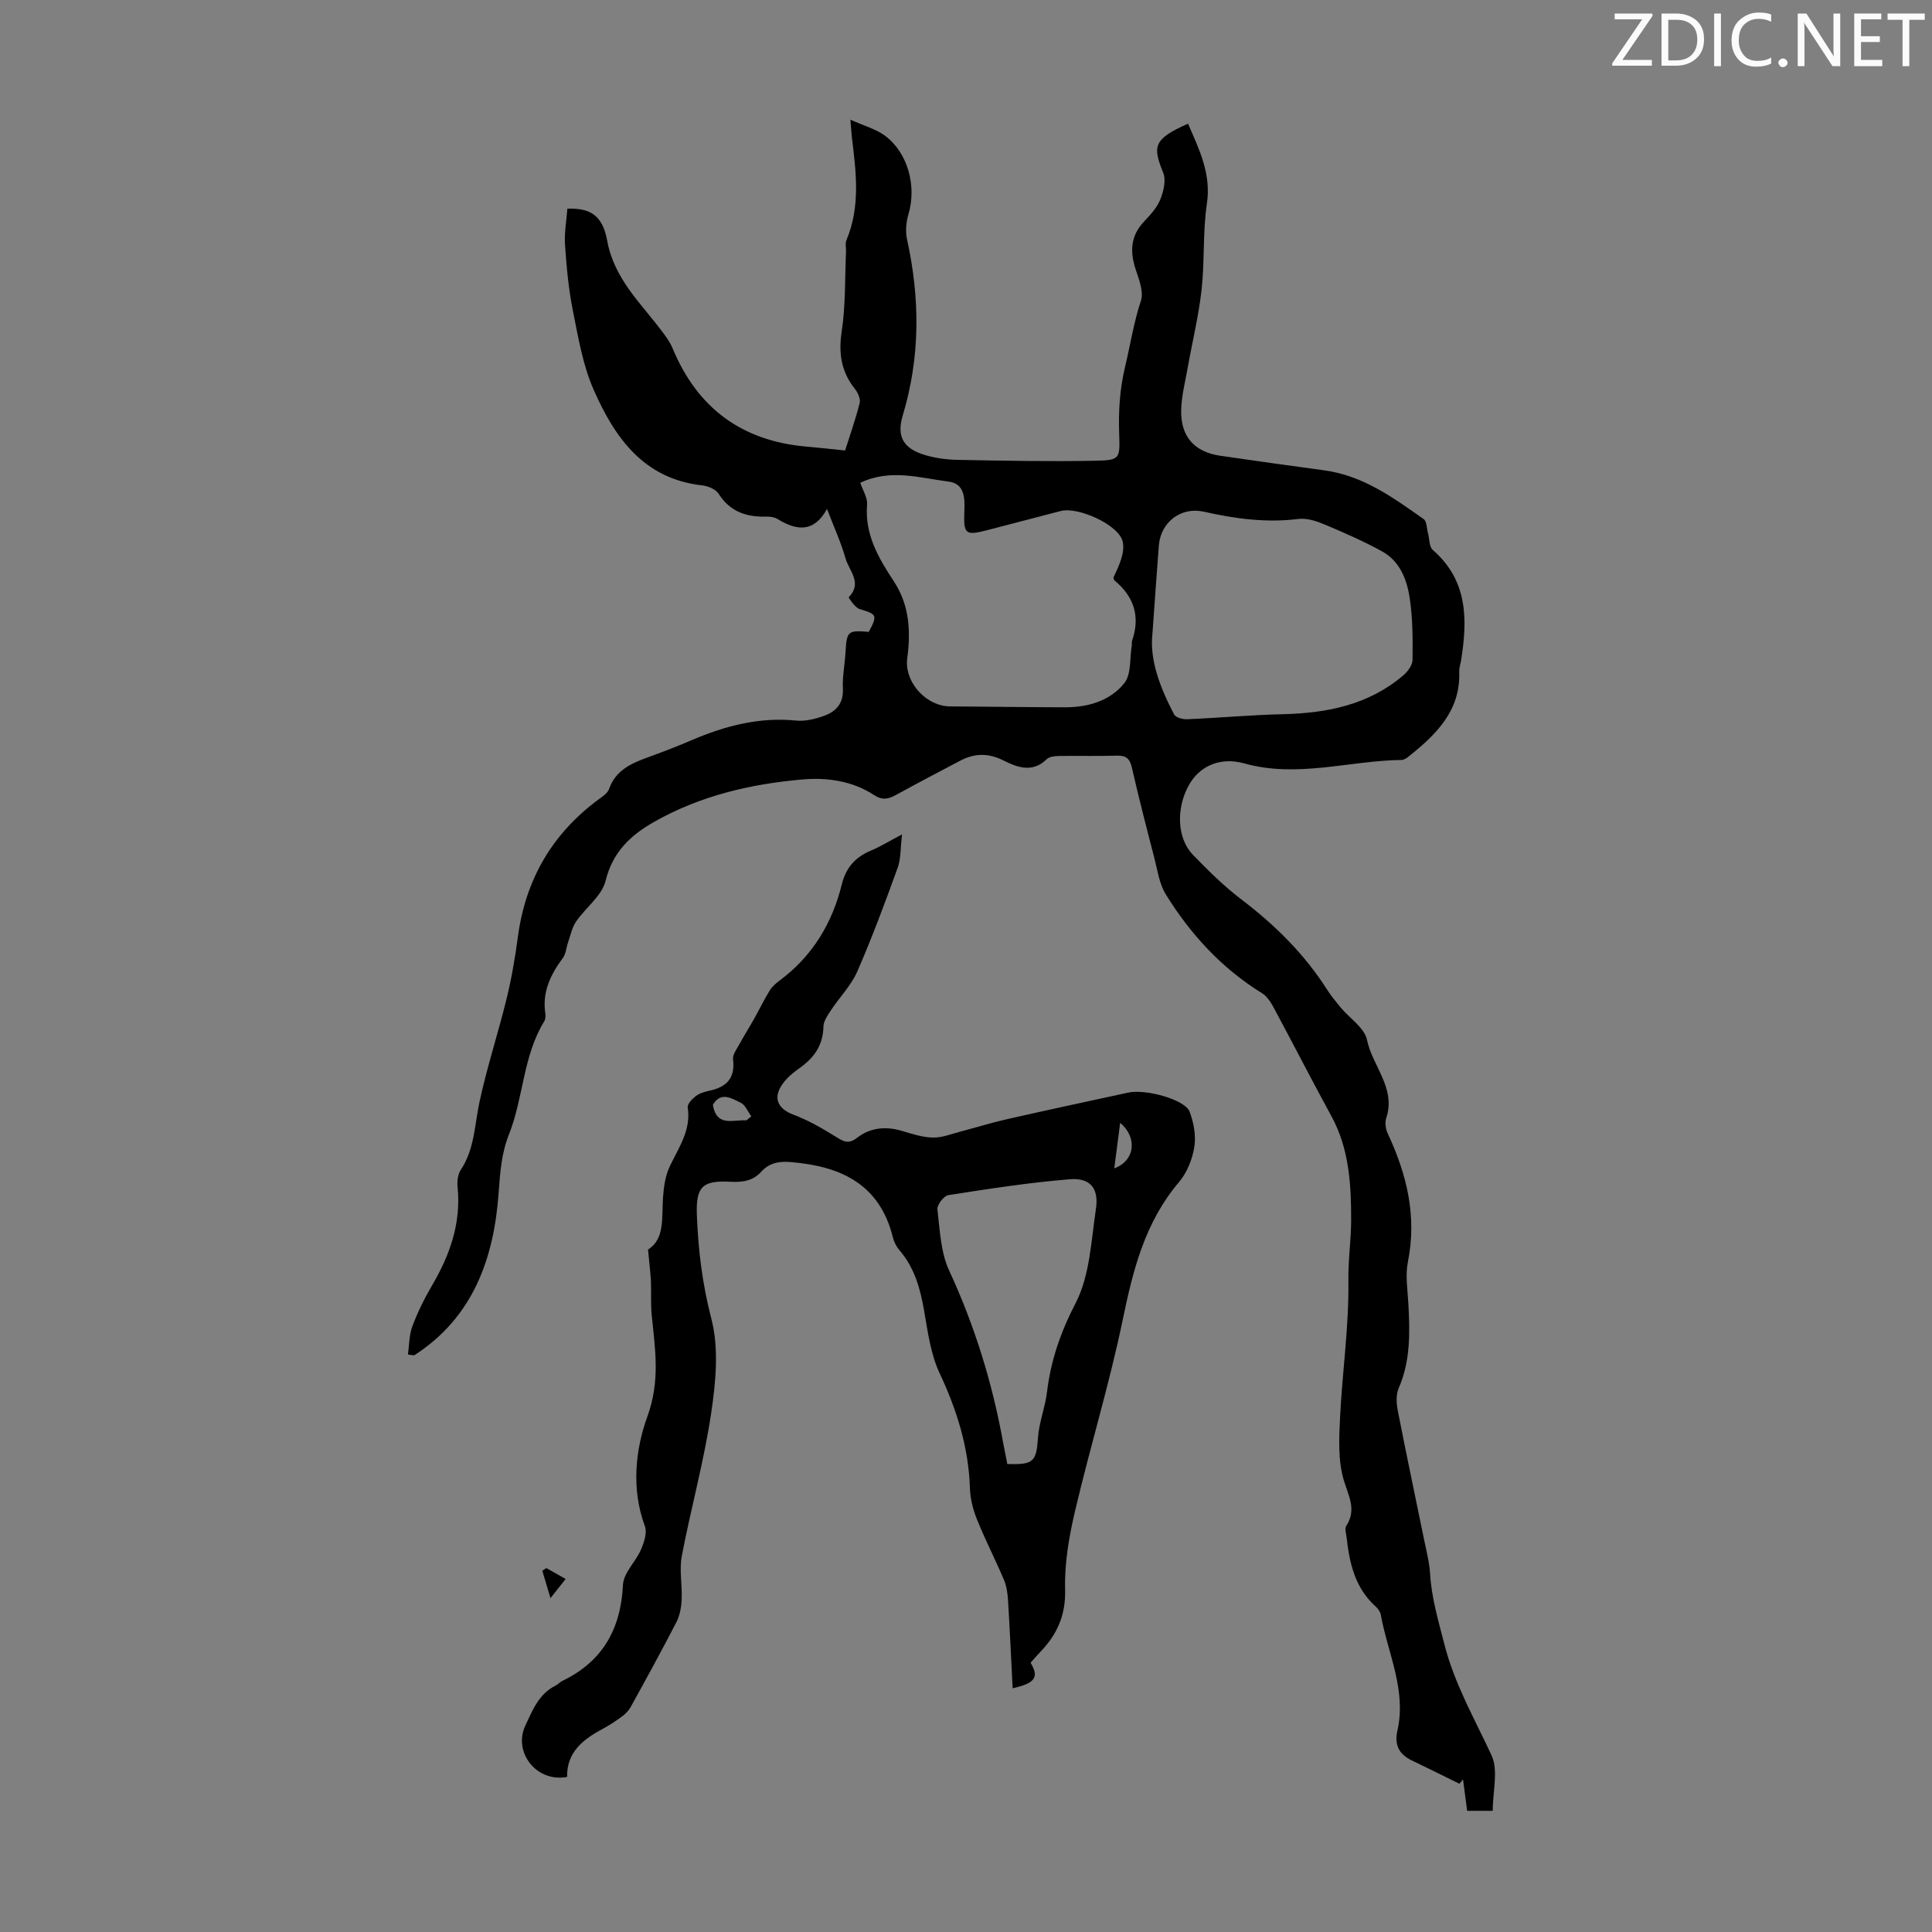
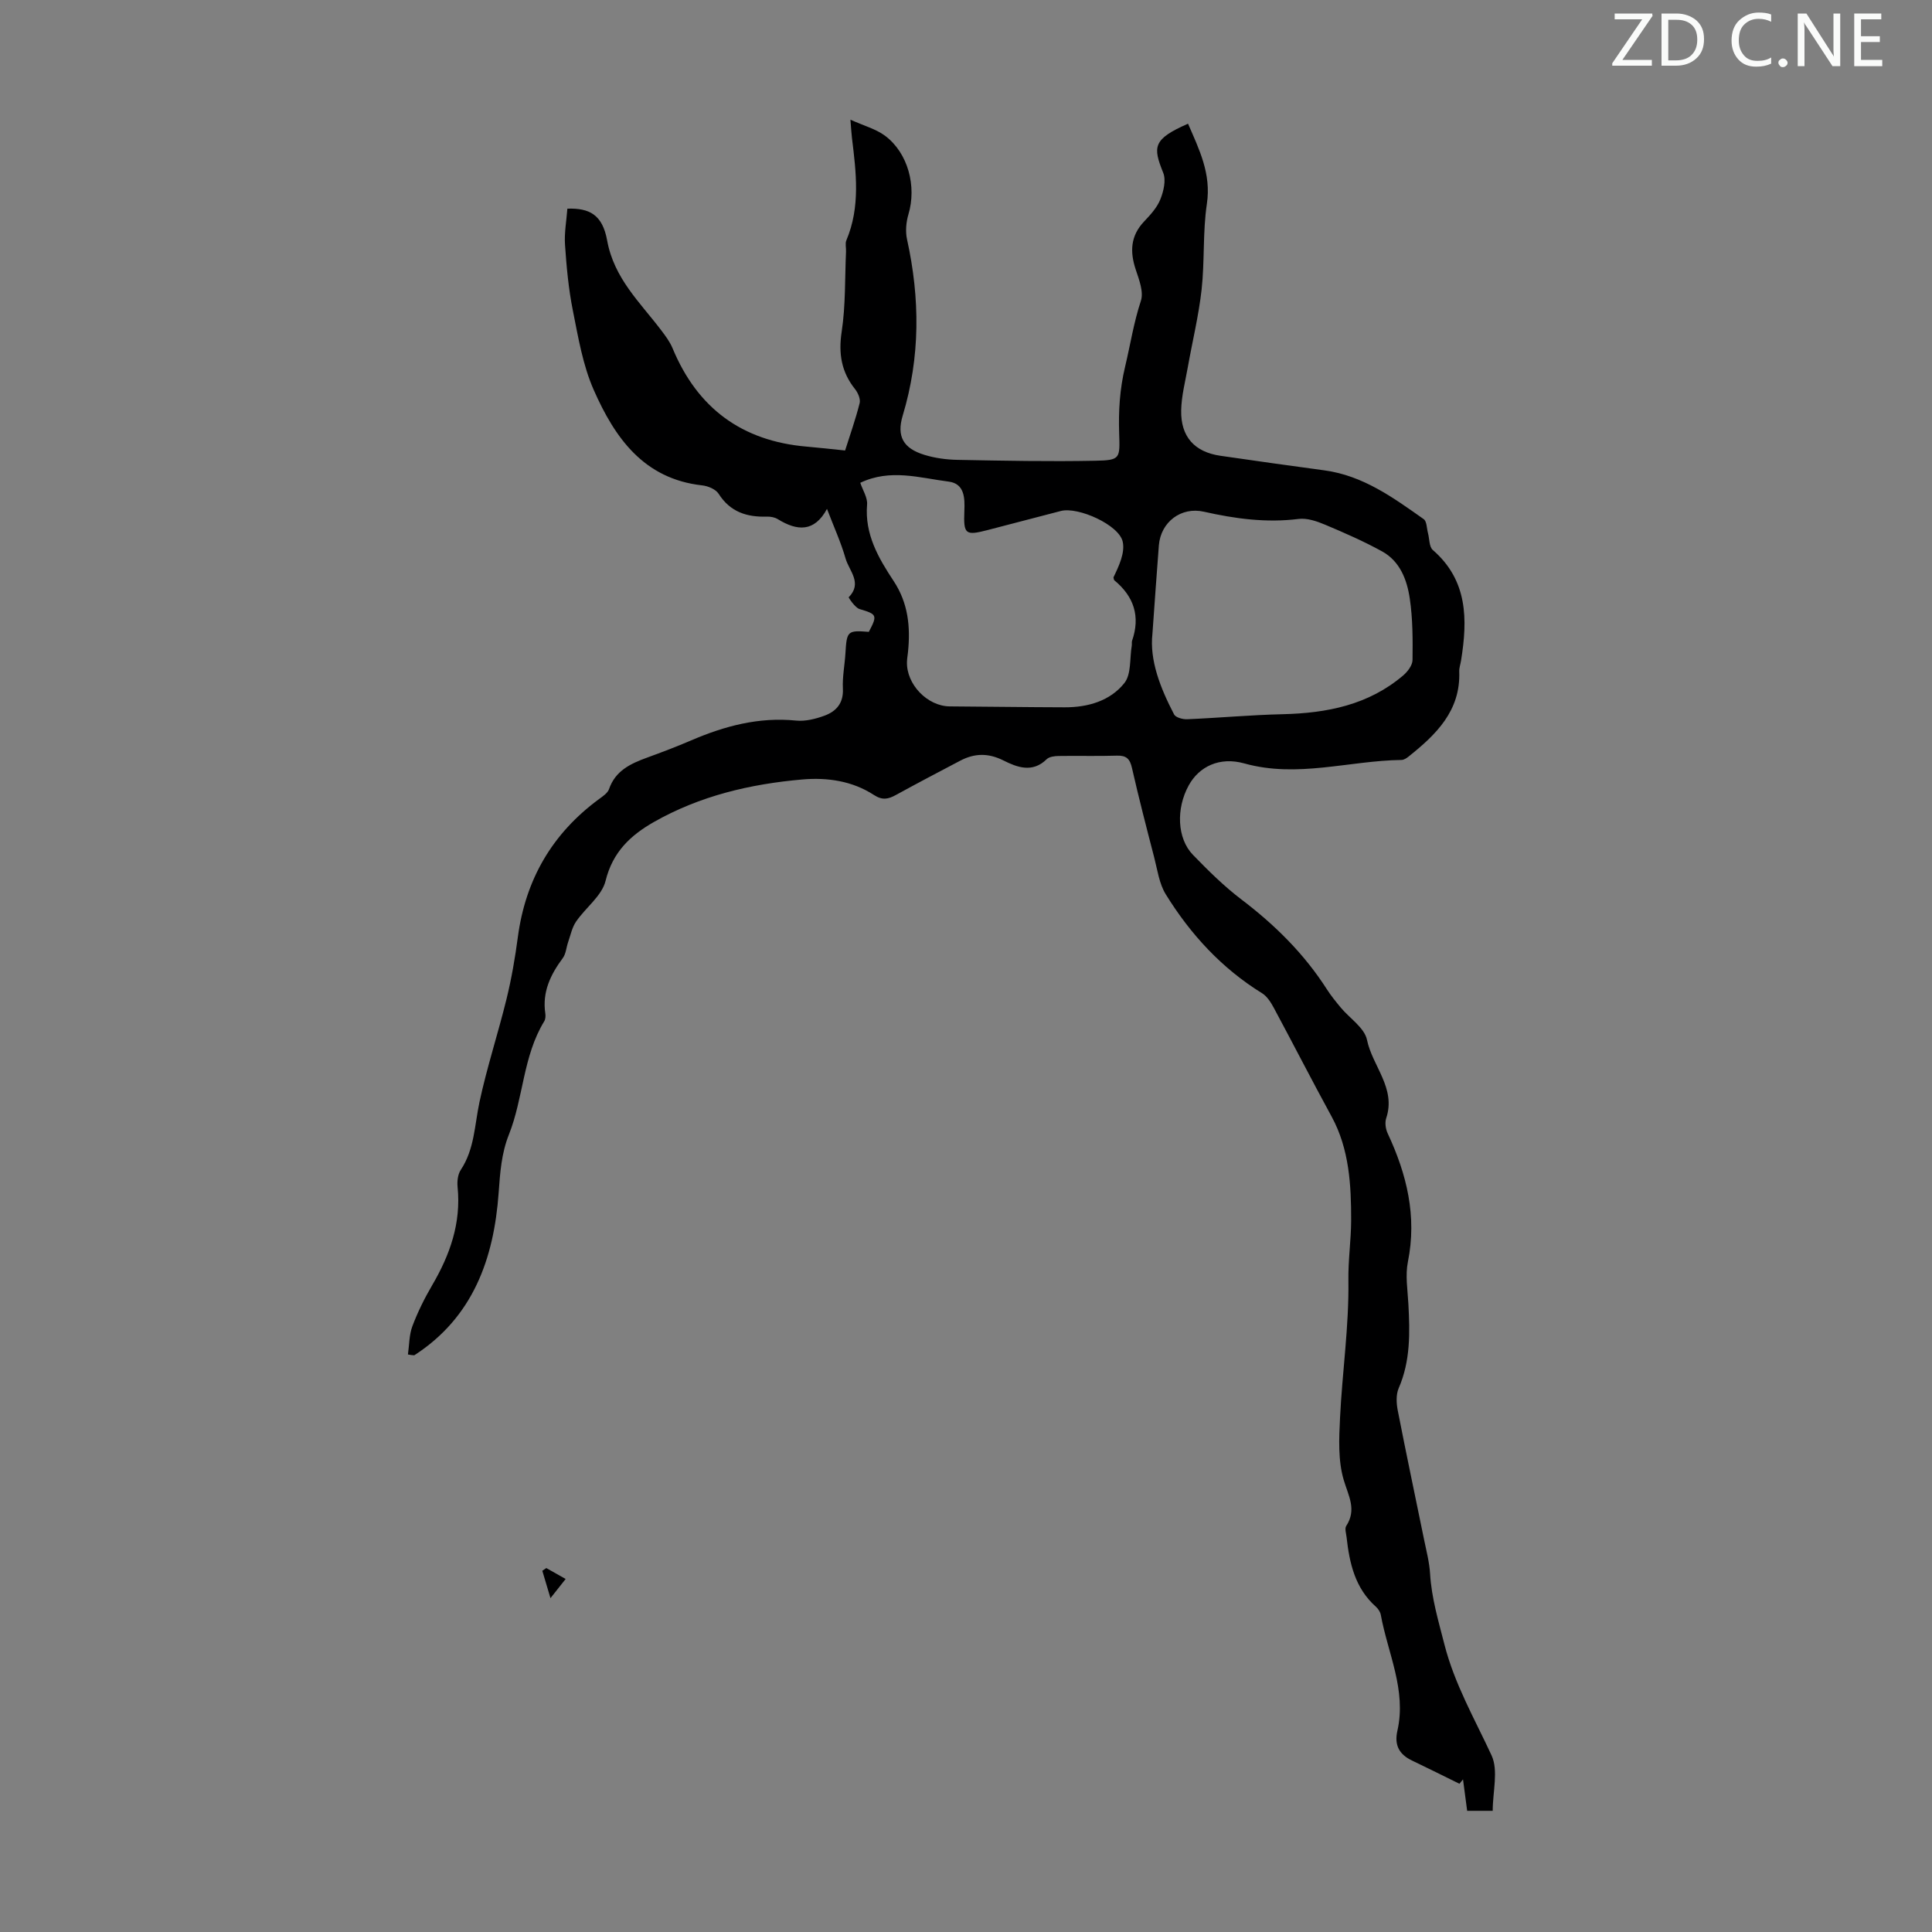
<svg xmlns="http://www.w3.org/2000/svg" enable-background="new 0 0 400 400" viewBox="0 0 400 400">
  <rect x="0" y="0" width="400" height="400" fill="#808080" stroke="none" />
  <g fill="#fafbfa">
    <path d="m342.2 3.2-6.3 9.2h6.1v1.2h-8.2v-.5l6.2-9.1h-5.7v-1.2h7.8v.4z" />
    <path d="m344 13.7v-10.9h3.1c1.6 0 3 .5 4.1 1.4 1.1 1 1.6 2.2 1.6 3.9s-.5 3-1.6 4-2.5 1.5-4.2 1.5h-3zm1.4-9.6v8.4h1.6c1.4 0 2.5-.4 3.2-1.1.8-.8 1.2-1.8 1.2-3.2s-.4-2.4-1.2-3.1-1.8-1-3.1-1z" />
-     <path d="m356.3 2.8v10.9h-1.4v-10.9z" />
    <path d="m366.6 13.2c-.8.4-1.8.6-3 .6-1.6 0-2.8-.5-3.7-1.5s-1.4-2.3-1.4-3.9c0-1.7.5-3.2 1.6-4.2s2.4-1.6 4-1.6c1 0 1.9.1 2.6.4v1.5c-.8-.4-1.6-.6-2.6-.6-1.2 0-2.2.4-3 1.2s-1.1 1.9-1.1 3.3c0 1.3.4 2.3 1.1 3.1s1.6 1.1 2.8 1.1c1.1 0 2-.2 2.8-.7v1.3z" />
    <path d="m368.2 13c0-.3.1-.5.3-.6.2-.2.4-.3.6-.3.3 0 .5.1.7.3s.3.4.3.6-.1.5-.3.6c-.2.2-.4.3-.7.3s-.5-.1-.6-.3c-.2-.2-.3-.4-.3-.6z" />
    <path d="m381.1 13.7h-1.7l-5.5-8.4c-.2-.2-.3-.5-.4-.7 0 .2.1.8.1 1.5v7.6h-1.4v-10.9h1.8l5.3 8.3c.3.4.4.6.4.8 0-.3-.1-.8-.1-1.6v-7.5h1.4v10.9z" />
    <path d="m389.7 13.7h-5.8v-10.9h5.6v1.2h-4.2v3.5h3.9v1.2h-3.9v3.7h4.4z" />
-     <path d="m398.4 4.1h-3.1v9.6h-1.4v-9.6h-3.1v-1.3h7.7v1.3z" />
  </g>
  <path d="m84.46 280.43c.28-1.96.24-4.05.92-5.86 1.1-2.92 2.5-5.75 4.08-8.45 3.7-6.31 6.03-12.89 5.28-20.35-.12-1.17.04-2.63.66-3.56 2.85-4.3 2.85-9.27 3.87-14.04 1.54-7.2 3.86-14.22 5.61-21.38 1.03-4.21 1.77-8.51 2.34-12.81 1.59-11.91 7.12-21.42 16.8-28.54.79-.58 1.78-1.23 2.07-2.06 1.33-3.84 4.48-5.28 7.9-6.53 3.05-1.11 6.08-2.26 9.06-3.54 6.97-3 14.08-4.9 21.79-4.12 1.9.19 4.01-.34 5.84-1.01 2.44-.89 3.98-2.58 3.83-5.59-.12-2.44.38-4.9.53-7.36.27-4.59.43-4.76 4.84-4.41 1.84-3.48 1.67-3.65-1.91-4.72-.95-.28-2.31-2.39-2.26-2.44 2.92-2.95.08-5.49-.64-8.02-.96-3.35-2.43-6.56-3.85-10.28-2.63 4.88-6.2 4.58-10.18 2.13-.63-.39-1.5-.55-2.25-.53-4.16.13-7.6-.95-10-4.72-.6-.95-2.21-1.62-3.43-1.75-12.12-1.35-18.09-9.91-22.43-19.75-2.26-5.12-3.21-10.87-4.32-16.42-.9-4.48-1.32-9.07-1.63-13.64-.17-2.49.31-5.03.49-7.48 4.53-.14 7.25 1.2 8.23 6.57 1.43 7.89 6.83 12.84 11.22 18.64.87 1.15 1.76 2.34 2.31 3.65 5.15 12.45 14.38 19.27 27.82 20.41 2.55.22 5.09.51 7.92.8 1.02-3.22 2.17-6.47 3.01-9.8.21-.84-.33-2.12-.93-2.88-2.85-3.56-3.48-7.35-2.79-11.92.83-5.45.65-11.05.9-16.59.04-.78-.21-1.66.07-2.32 2.93-6.94 2.03-14.06 1.16-21.19-.11-.87-.15-1.75-.32-3.79 2.82 1.27 5.27 1.92 7.16 3.32 4.79 3.57 6.58 10.49 4.85 16.28-.48 1.62-.65 3.54-.29 5.17 2.7 12.25 2.76 24.37-.89 36.48-1.31 4.34.14 6.81 4.48 8.14 2.21.68 4.6 1 6.91 1.04 9.49.18 18.99.37 28.48.18 5.21-.1 5.11-.44 4.94-5.69-.15-4.63.11-9.08 1.23-13.78 1.08-4.52 1.78-9.13 3.27-13.64.61-1.85-.38-4.39-1.07-6.47-1.23-3.71-1.09-6.97 1.73-9.95 1.3-1.37 2.68-2.87 3.36-4.57.68-1.68 1.22-3.98.6-5.52-2.15-5.35-2.2-6.94 5.14-10.16 2.29 5.3 4.84 10.34 3.9 16.59-.87 5.84-.44 11.86-1.09 17.75-.6 5.4-1.91 10.73-2.86 16.09-.53 2.96-1.31 5.94-1.37 8.92-.11 5.47 2.78 8.62 8.1 9.4 7.19 1.04 14.39 2.06 21.59 3.03 7.97 1.08 14.23 5.65 20.52 10.09.65.46.62 1.88.88 2.86.33 1.2.23 2.86 1.01 3.53 7.26 6.31 7.21 14.4 5.85 22.86-.12.77-.41 1.55-.38 2.31.3 8.14-4.8 13.05-10.49 17.6-.41.33-.96.69-1.46.7-10.84.14-21.55 3.79-32.54.72-5.14-1.44-9.38.65-11.52 4.55-2.64 4.79-2.42 10.97.87 14.37 3.17 3.27 6.44 6.51 10.05 9.25 6.94 5.27 13.01 11.27 17.71 18.63.84 1.31 1.84 2.53 2.84 3.74 1.86 2.24 4.92 4.19 5.44 6.69 1.12 5.45 6.06 9.99 3.98 16.22-.31.93-.12 2.25.31 3.16 3.96 8.47 6.08 17.13 4.18 26.58-.56 2.78-.06 5.8.1 8.71.32 5.94.45 11.81-2.01 17.46-.57 1.32-.48 3.12-.19 4.6 1.75 8.98 3.65 17.92 5.48 26.88.47 2.29 1.07 4.58 1.21 6.89.3 5.06 1.73 9.8 2.97 14.67 2.11 8.25 6.26 15.41 9.76 22.97 1.45 3.14.24 7.51.24 11.48-1.92 0-3.45 0-5.29 0-.29-2.19-.57-4.35-.86-6.51-.25.3-.49.6-.74.91-3.27-1.61-6.53-3.24-9.82-4.81-2.68-1.28-3.7-3.22-3.02-6.19 1.9-8.41-1.99-16.02-3.44-23.97-.11-.61-.55-1.27-1.02-1.69-4.33-3.85-5.47-9.02-6.07-14.42-.09-.77-.41-1.76-.07-2.29 2.21-3.4.47-6.2-.52-9.54-1.19-4.02-.97-8.57-.76-12.86.46-9.49 1.87-18.96 1.73-28.43-.06-4.26.56-8.38.57-12.44.01-7.21-.36-14.75-4.04-21.49-4.07-7.45-7.94-15.02-11.96-22.5-.61-1.13-1.39-2.39-2.44-3.04-8.37-5.17-14.83-12.21-19.94-20.48-1.36-2.2-1.72-5.03-2.39-7.62-1.6-6.17-3.2-12.34-4.61-18.55-.43-1.89-1.16-2.6-3.12-2.54-4.03.13-8.06 0-12.09.07-.83.01-1.92.15-2.45.67-2.95 2.9-6.13 1.67-8.96.25-3.14-1.57-5.98-1.5-8.93.05-4.46 2.34-8.91 4.68-13.32 7.1-1.57.86-2.78 1.15-4.54.01-4.47-2.91-9.62-3.67-14.83-3.22-10.78.94-21.2 3.39-30.71 8.79-4.84 2.75-8.56 6.21-10.03 12.19-.76 3.12-4.13 5.55-6.1 8.43-.84 1.22-1.15 2.81-1.65 4.25-.39 1.11-.45 2.43-1.11 3.32-2.55 3.43-4.28 7.03-3.62 11.46.08.53.04 1.2-.23 1.64-4.41 7.21-4.28 15.83-7.31 23.45-1.55 3.9-1.82 7.87-2.12 12.04-.98 13.62-5.29 25.79-17.47 33.65-.42-.01-.87-.09-1.31-.17zm93.65-180.47c.52 1.55 1.53 3.07 1.41 4.5-.52 6.15 2.36 11.08 5.49 15.82 3.04 4.6 3.51 9.52 2.98 14.73-.07.67-.19 1.33-.21 2-.16 4.66 4.22 9.21 8.86 9.24 7.94.05 15.88.17 23.82.19 4.78.01 9.37-1.31 12.33-5.02 1.46-1.83 1.08-5.11 1.53-7.74.06-.33-.04-.7.06-1 1.75-5.04.4-9.17-3.65-12.52-.14-.12-.14-.41-.2-.62 1.15-2.39 2.41-5.07 1.92-7.37-.74-3.5-9.25-7.3-12.8-6.38-5.08 1.32-10.16 2.65-15.24 3.97-4.56 1.18-4.94.84-4.75-3.97.11-2.65.06-5.66-3.25-6.08-6-.76-12.08-2.72-18.3.25zm60.49 31.23c-.62 5.51 1.62 11.22 4.48 16.72.34.65 1.8 1.04 2.72 1 6.59-.28 13.16-.89 19.75-1.04 9.17-.22 17.8-1.91 24.99-8.05.91-.78 1.9-2.1 1.91-3.18.05-4.24.05-8.53-.57-12.71-.57-3.88-2.02-7.72-5.73-9.77-3.8-2.09-7.81-3.85-11.81-5.53-1.71-.72-3.72-1.41-5.48-1.19-6.68.84-13.15-.04-19.62-1.5-4.69-1.06-8.92 2.12-9.31 6.97-.45 5.79-.85 11.59-1.33 18.28z" fill="#000001" />
-   <path d="m134.17 258.71c3.49-2.19 2.82-6.52 3.09-10.63.15-2.23.46-4.6 1.4-6.58 1.86-3.92 4.45-7.49 3.73-12.23-.11-.7.94-1.78 1.7-2.36.77-.58 1.82-.88 2.79-1.09 3.54-.75 5.37-2.59 4.89-6.49-.12-.98.77-2.14 1.32-3.15.96-1.76 2.04-3.46 3.02-5.21 1.11-1.97 2.09-4.02 3.28-5.94.51-.83 1.34-1.51 2.14-2.11 6.72-5.03 10.78-11.8 12.76-19.83.85-3.45 2.8-5.64 6.02-6.98 1.91-.8 3.69-1.9 6.45-3.36-.35 2.91-.23 5.06-.91 6.92-2.62 7.23-5.29 14.45-8.37 21.49-1.26 2.88-3.63 5.26-5.39 7.93-.71 1.07-1.59 2.31-1.61 3.49-.08 3.86-1.96 6.45-4.96 8.57-1.27.89-2.53 1.93-3.43 3.17-2.16 2.95-1.1 5.23 2.18 6.46 3.07 1.15 5.97 2.83 8.77 4.57 1.56.97 2.61 1.61 4.37.24 2.7-2.1 5.88-2.46 9.22-1.48 2.14.63 4.33 1.37 6.52 1.41 1.95.04 3.94-.79 5.89-1.29 3.12-.81 6.19-1.78 9.33-2.49 8.39-1.9 16.81-3.71 25.22-5.53 3.68-.79 11.75 1.45 12.7 3.94.86 2.27 1.36 4.98.98 7.33-.41 2.55-1.52 5.32-3.18 7.27-7.03 8.28-9.51 18.16-11.64 28.49-2.76 13.33-6.78 26.4-9.89 39.67-1.24 5.28-2.19 10.81-2.04 16.2.14 5.35-1.68 9.3-5.14 12.91-.7.73-1.35 1.49-2.01 2.23 1.77 2.95 1.03 4.23-3.71 5.29-.32-6.16-.59-12.21-.96-18.24-.09-1.43-.3-2.93-.85-4.23-1.78-4.21-3.89-8.28-5.59-12.52-.82-2.03-1.38-4.29-1.45-6.46-.27-8.44-2.7-16.18-6.28-23.8-1.85-3.94-2.44-8.54-3.2-12.91-.8-4.61-1.99-8.92-5.12-12.55-.63-.73-1.12-1.71-1.35-2.65-2.75-11.11-10.89-14.75-21.21-15.59-2.42-.2-4.44.22-6.05 2.01-1.76 1.94-3.93 2.2-6.39 2.07-5.81-.31-7.16 1.03-6.93 6.94.28 7.24 1.14 14.28 3 21.43 1.6 6.14.91 13.16-.05 19.61-1.48 9.91-4.19 19.64-6.07 29.5-.55 2.9.11 6-.03 9-.07 1.58-.37 3.29-1.08 4.68-3.05 5.93-6.27 11.78-9.49 17.62-.41.74-1.08 1.41-1.77 1.92-1.26.93-2.57 1.8-3.95 2.54-4.11 2.19-7.55 4.87-7.42 9.98-6.37 1.21-11.22-5.12-8.66-10.62 1.53-3.27 2.82-6.58 6.31-8.31.49-.25.88-.72 1.38-.96 8.32-4.02 12.08-10.71 12.53-19.88.12-2.48 2.64-4.78 3.73-7.3.64-1.48 1.31-3.49.81-4.83-2.87-7.7-1.96-15.93.52-22.74 2.68-7.38 1.6-13.88.9-20.87-.25-2.44-.07-4.92-.18-7.37-.12-1.8-.35-3.61-.59-6.3zm74.38 44.39c5.49.2 6.01-.5 6.36-5.48.22-3.16 1.48-6.24 1.86-9.41.79-6.55 2.81-12.4 5.92-18.4 2.96-5.71 3.22-12.91 4.21-19.52.64-4.24-1.17-6.48-5.39-6.14-8.43.68-16.81 1.99-25.17 3.29-.93.14-2.36 2.02-2.26 2.94.51 4.27.67 8.85 2.42 12.65 5.29 11.43 8.96 23.28 11.18 35.63.3 1.51.6 3.01.87 4.44zm-54-71.14c.33-.28.67-.56 1-.84-.72-.97-1.23-2.35-2.19-2.81-1.87-.89-4.09-2.4-5.77.43.79 4.72 4.29 3.01 6.96 3.22zm77.37.5c-.42 3.26-.81 6.22-1.22 9.43 4.27-1.56 4.87-6.34 1.22-9.43z" fill="#000001" />
  <path d="m113.97 330.88c-.73-2.46-1.21-4.07-1.69-5.67.28-.19.55-.37.83-.56 1.27.72 2.53 1.43 4 2.26-.9 1.14-1.63 2.07-3.14 3.97z" fill="#000001" />
</svg>